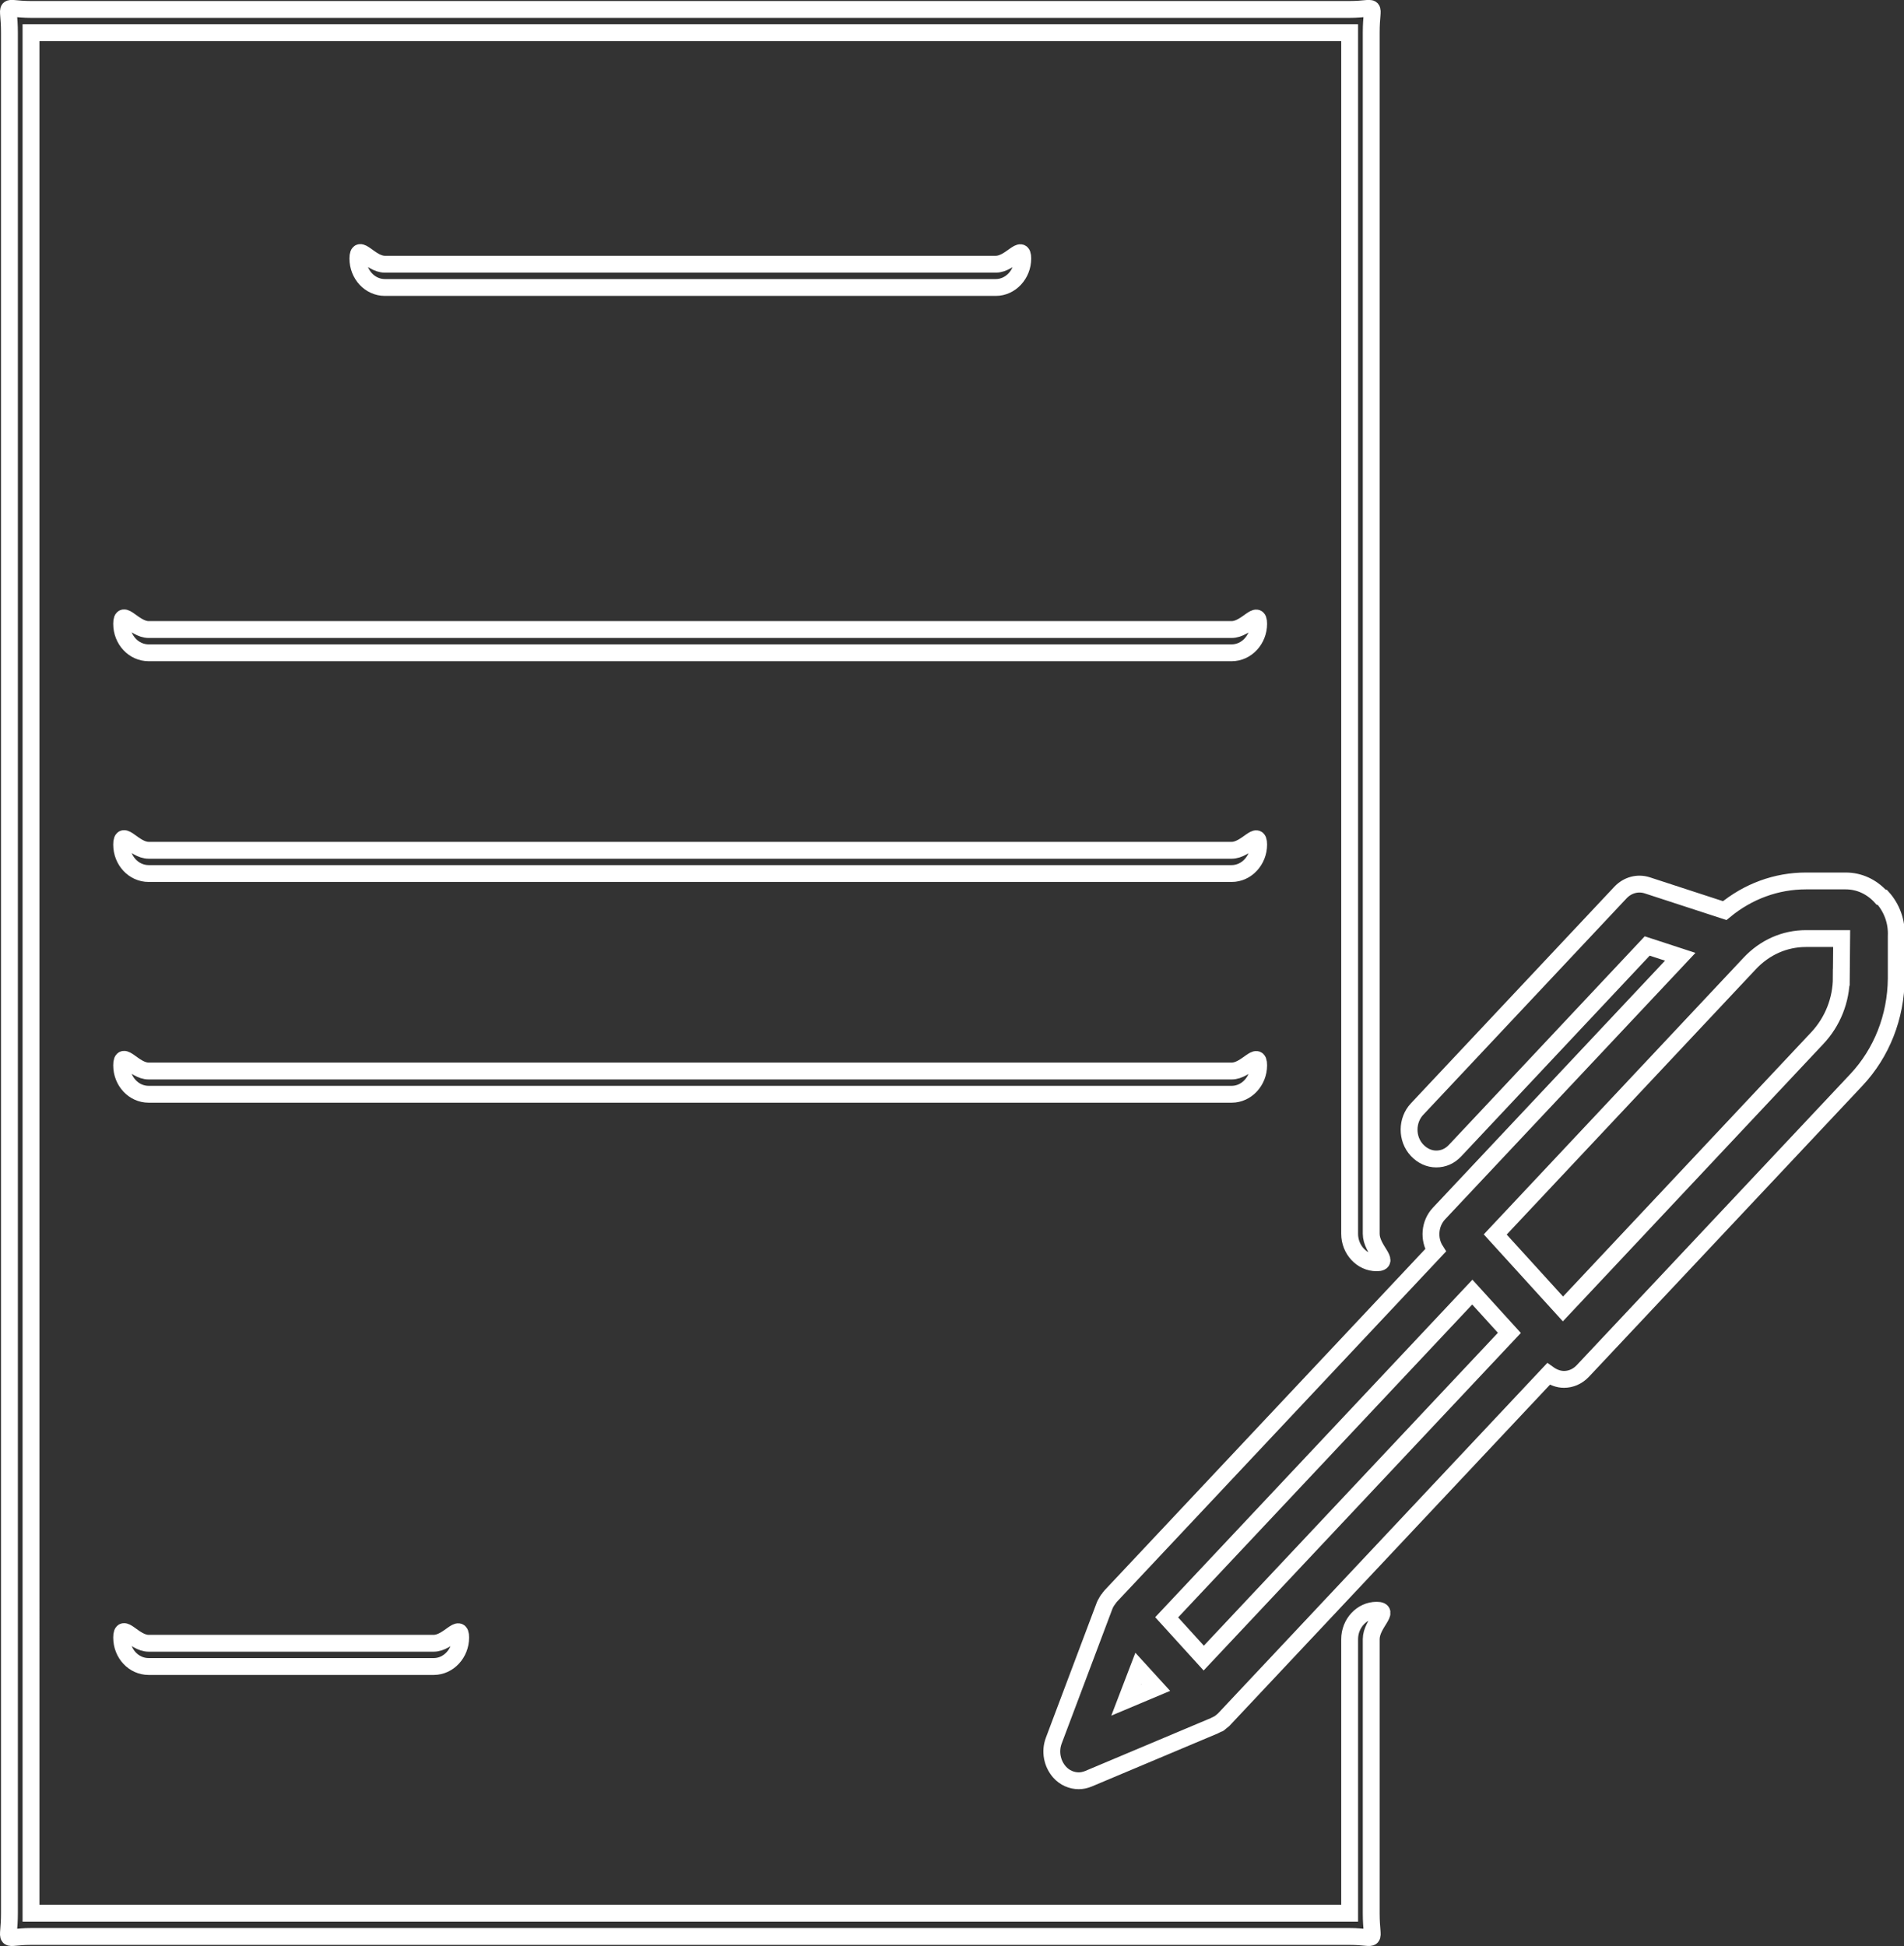
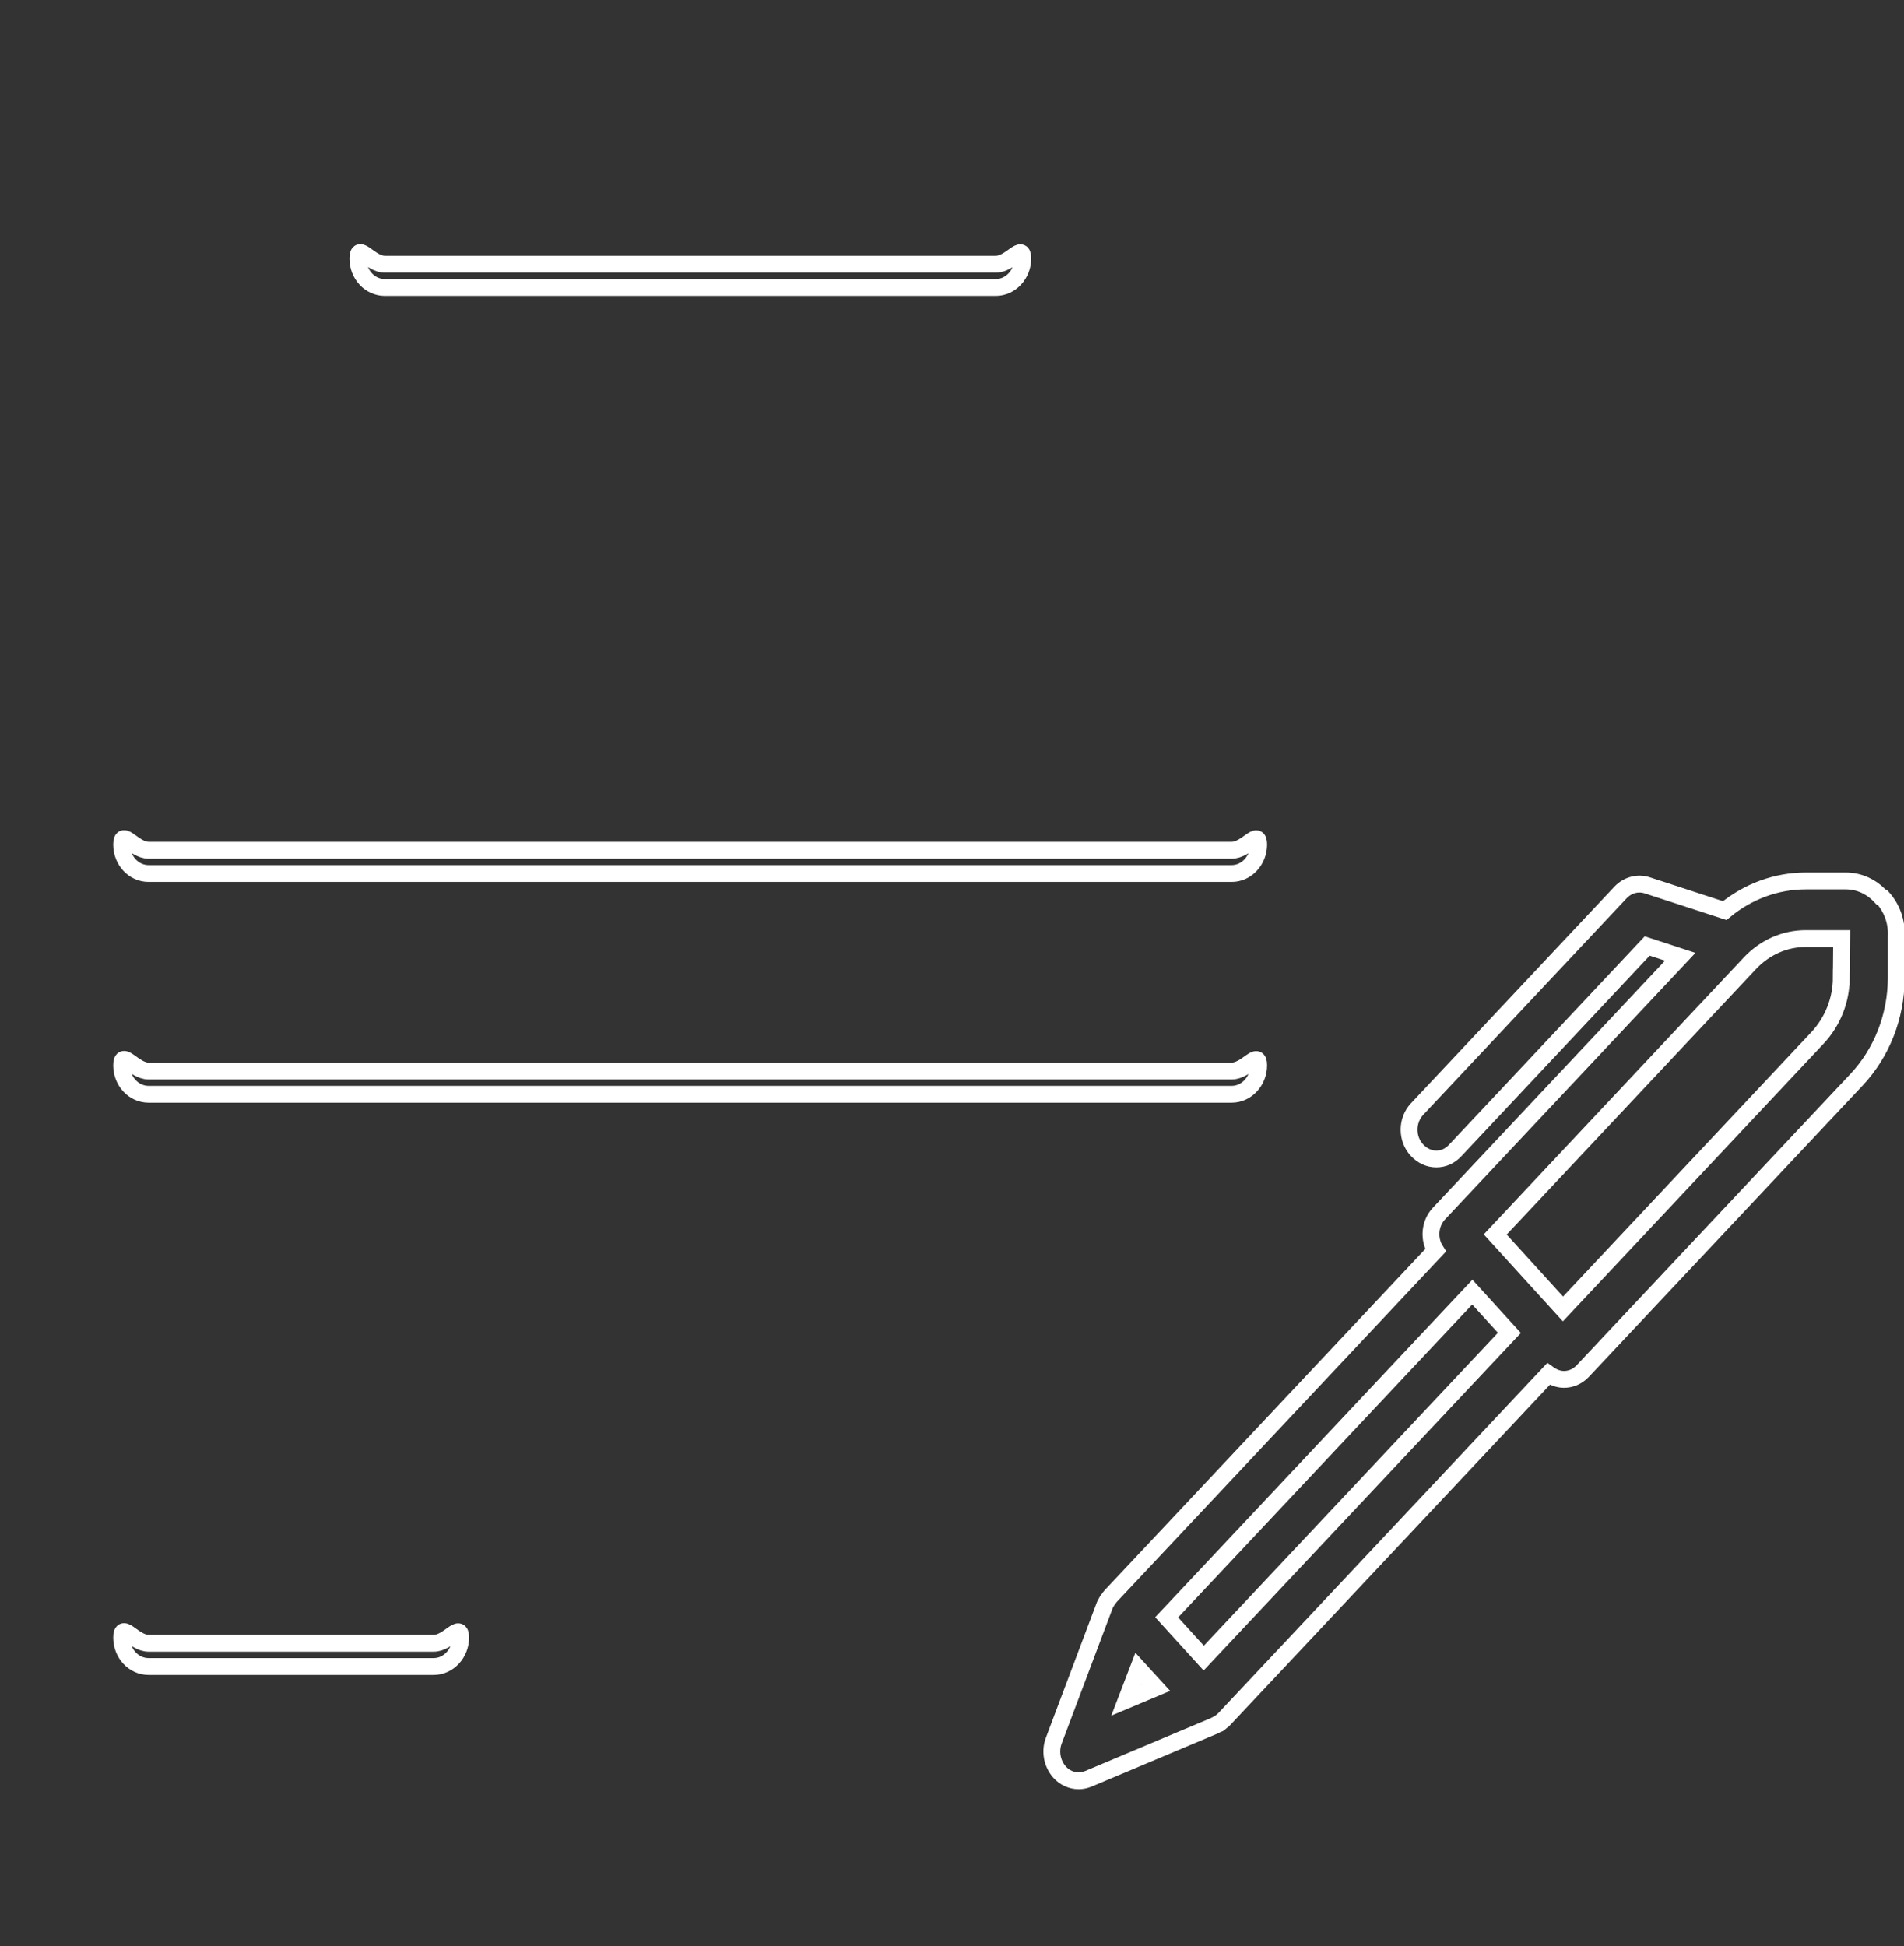
<svg xmlns="http://www.w3.org/2000/svg" id="_Слой_2" data-name="Слой 2" viewBox="0 0 56.5 57.75">
  <rect x="0" y="0" width="56.5" height="57.75" fill="#333333" stroke="none" />
  <defs>
    <style>
      .cls-1 {
        fill: none;
        stroke: #fff;
        stroke-miterlimit: 10;
        stroke-width: .5px;
      }
    </style>
  </defs>
  <g id="icons">
    <g>
-       <path class="cls-1" d="m40.85,47.78c-.44,0-.8.39-.8.86v8.13s-39.13,0-39.13,0V.97s39.13,0,39.13,0v35.64c0,.47.36.86.8.86s-.16-.39-.16-.86V.97c0-.95.24-.69-.64-.69H.92C.04.28.28.02.28.97v55.8c0,.95-.24.69.64.69h39.13c.88,0,.64.26.64-.69v-8.13c0-.47.6-.86.16-.86Z" />
      <path class="cls-1" d="m29.55,8.53c.44,0,.8-.39.8-.86s-.36.17-.8.17H11.42c-.44,0-.8-.65-.8-.17s.36.86.8.86h18.13Z" />
-       <path class="cls-1" d="m36.56,18.68H4.41c-.44,0-.8-.65-.8-.17s.36.86.8.86h32.14c.44,0,.8-.39.8-.86s-.36.17-.8.17Z" />
      <path class="cls-1" d="m36.56,25.23H4.41c-.44,0-.8-.65-.8-.17s.36.86.8.86h32.14c.44,0,.8-.39.8-.86s-.36.17-.8.17Z" />
      <path class="cls-1" d="m37.35,31.61c0-.47-.36.17-.8.17H4.41c-.44,0-.8-.65-.8-.17s.36.86.8.86h32.14c.44,0,.8-.39.8-.86Z" />
      <path class="cls-1" d="m4.41,48.76c-.44,0-.8-.65-.8-.17s.36.86.8.86h8.46c.44,0,.8-.39.8-.86s-.36.17-.8.17H4.41Z" />
      <path class="cls-1" d="m55.82,26.62c-.28-.31-.65-.48-1.05-.48h-1.18c-.88,0-1.72.31-2.41.88l-2.3-.75c-.28-.09-.58-.01-.79.21l-6.04,6.43c-.31.33-.32.88,0,1.22.16.17.36.26.57.26s.4-.08.56-.25l5.7-6.07.98.32-7.16,7.62c-.28.3-.31.76-.1,1.09l-9.64,10.26s0,0,0,0c-.02.02-.04.05-.06.08-.01.02-.03.03-.04.05-.01.02-.02.04-.03.05-.02.03-.03.06-.05.1,0,0,0,0,0,0l-1.51,4.01c-.12.32-.05.68.17.93.15.17.36.26.57.26.1,0,.19-.02.29-.06l3.73-1.57s0,0,0,0c.04-.02.08-.04.12-.06,0,0,.02,0,.03-.01,0,0,.01-.01.02-.02.04-.03.07-.06.11-.09,0,0,0,0,0,0l9.64-10.26c.14.1.3.16.46.16.2,0,.4-.08.56-.25l8.12-8.64c.75-.8,1.17-1.87,1.18-3v-1.26c.02-.43-.13-.84-.41-1.15Zm-12.13,11.72l1.1,1.21-9.07,9.65-1.1-1.21,9.07-9.65Zm-9.91,11.17l.52.57-.88.37.36-.94Zm20.86-20.51c0,.68-.26,1.32-.71,1.8l-7.55,8.04-2.01-2.21,7.55-8.04c.45-.48,1.04-.74,1.67-.74h1.06s-.01,1.15-.01,1.15Z" />
    </g>
  </g>
</svg>